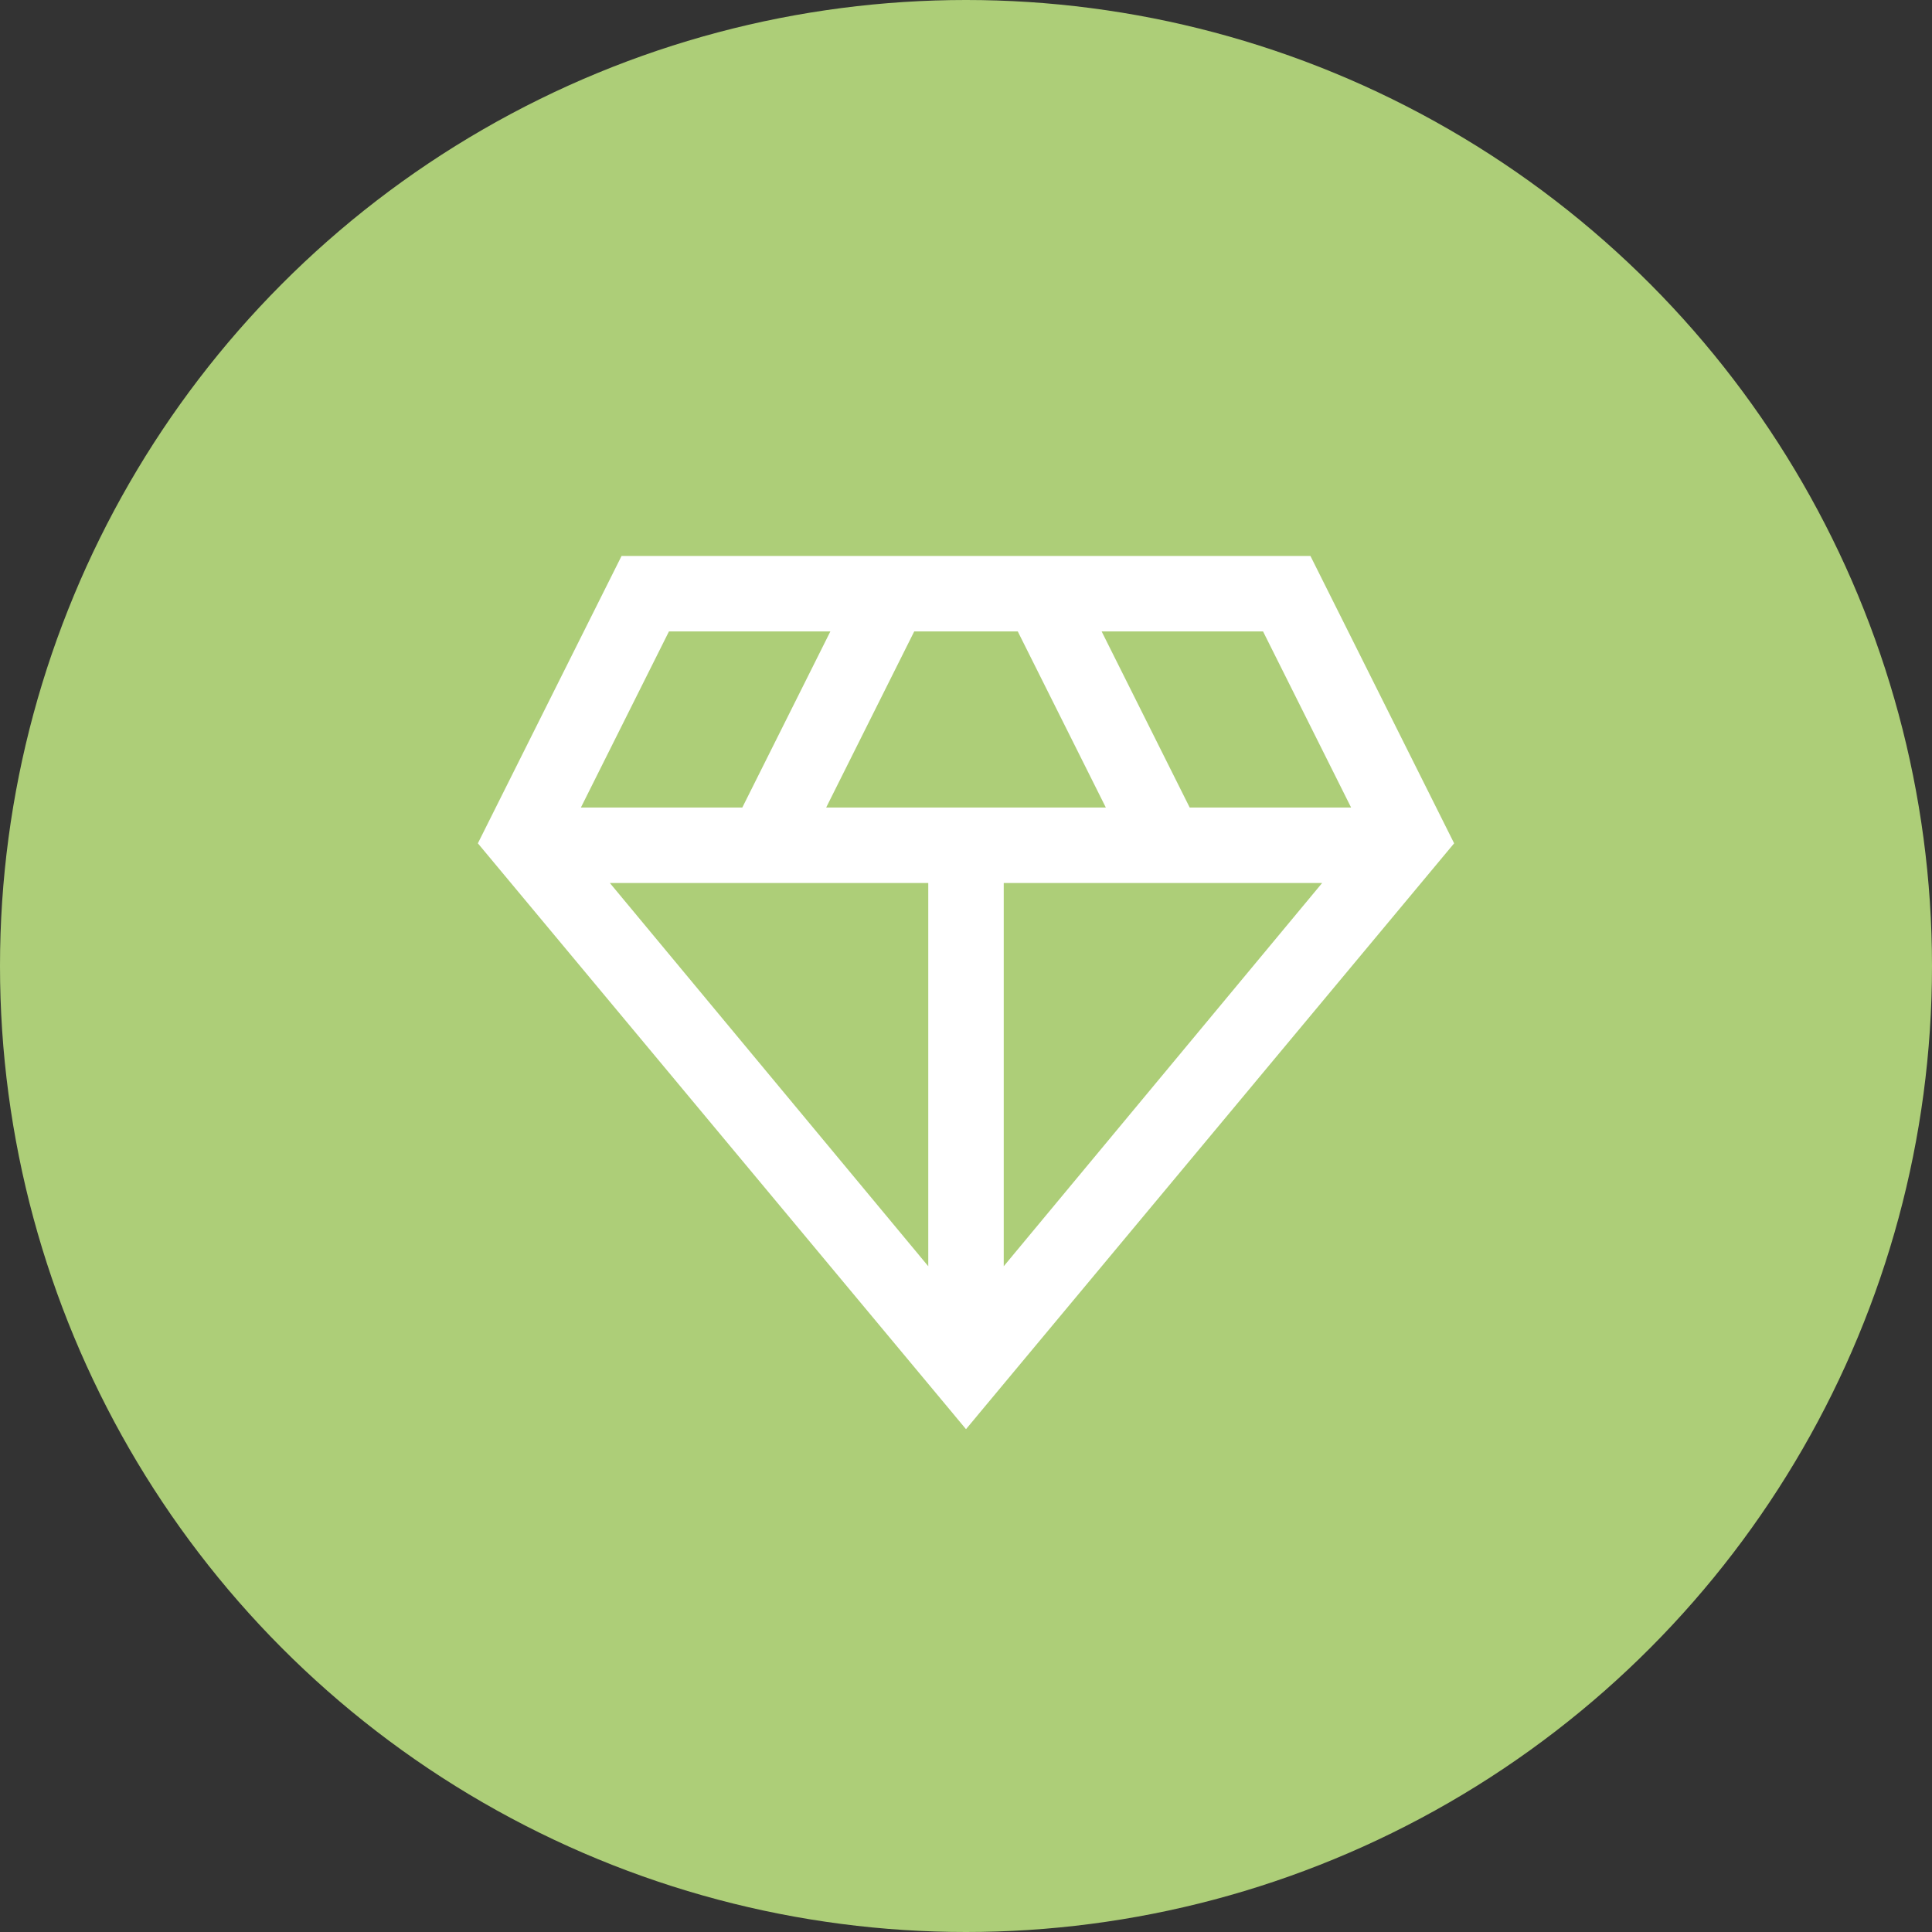
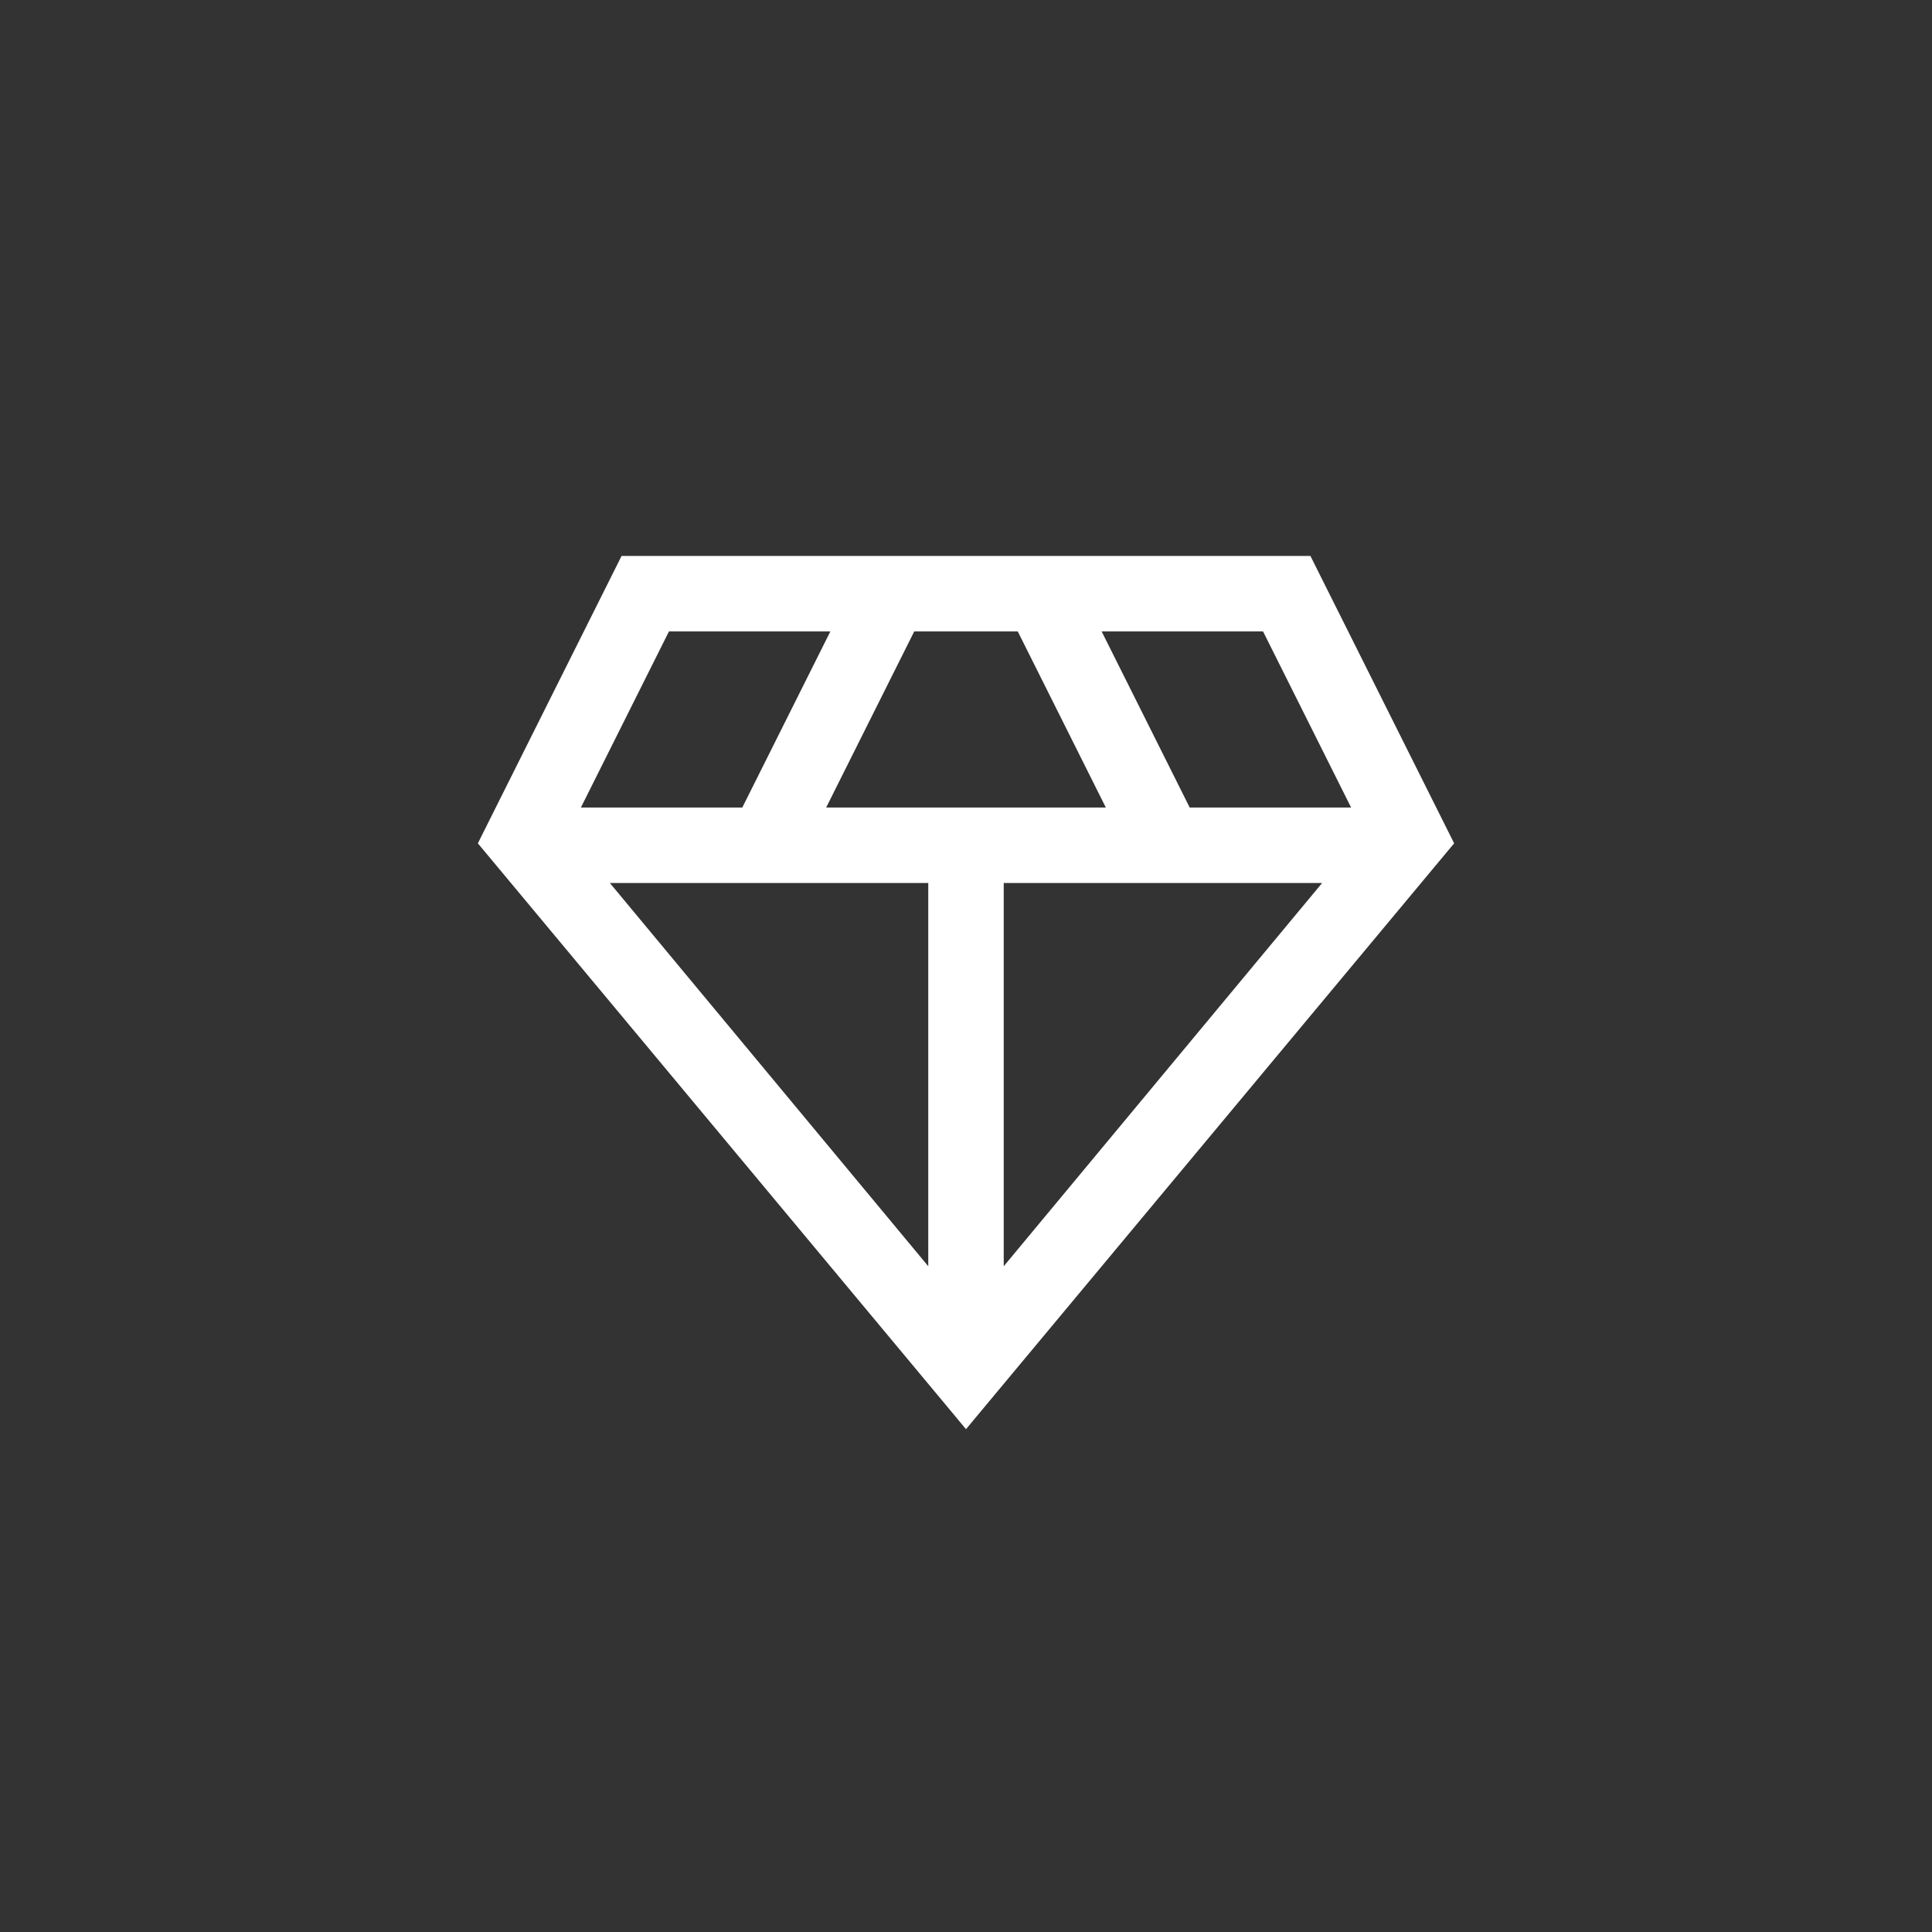
<svg xmlns="http://www.w3.org/2000/svg" fill="none" viewBox="0 0 64 64" height="64" width="64">
  <rect x="0" y="0" width="64" height="64" fill="#333333" stroke="none" />
-   <circle fill="#ADCE78" r="32" cy="32" cx="32" />
  <path fill="white" d="M32 47.343L15.83 27.936L20.59 18.417H43.41L48.17 27.936L32 47.343ZM27.368 26.75H36.632L33.715 20.917H30.285L27.368 26.75ZM30.75 41.946V29.25H20.202L30.75 41.946ZM33.25 41.946L43.798 29.25H33.25V41.946ZM39.41 26.75H44.757L41.84 20.917H36.493L39.41 26.75ZM19.243 26.75H24.59L27.507 20.917H22.16L19.243 26.75Z" />
</svg>